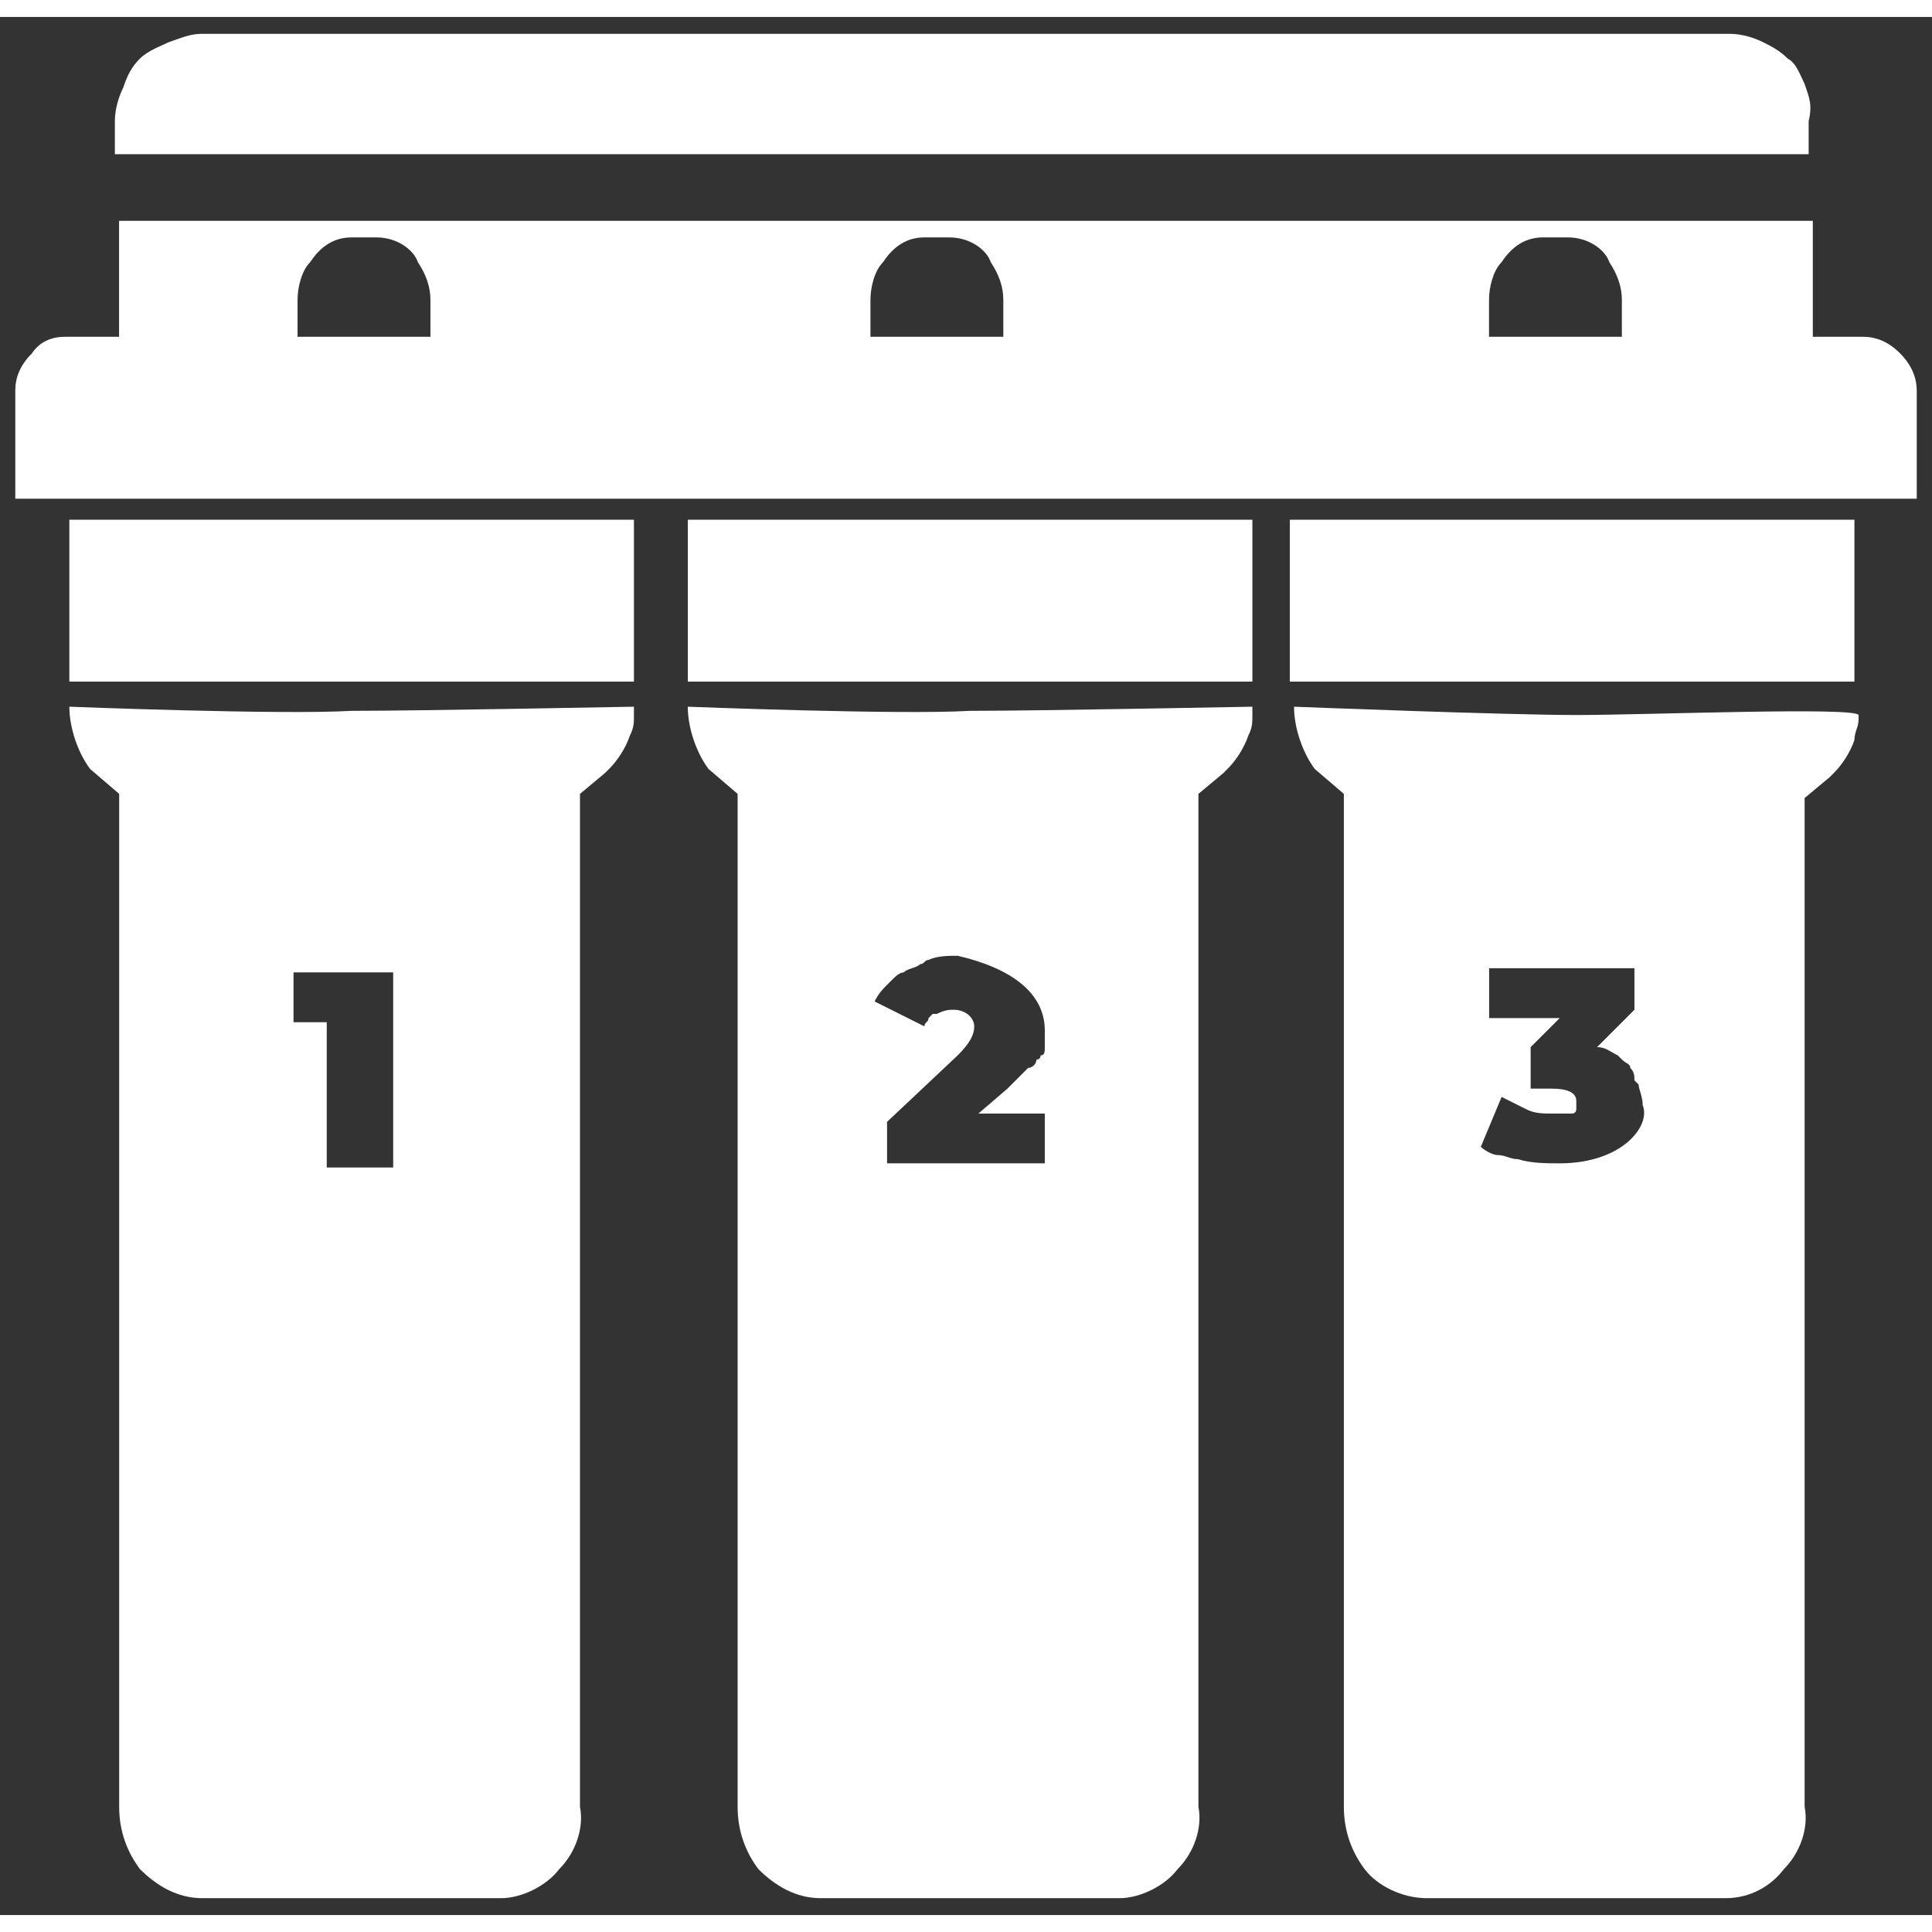
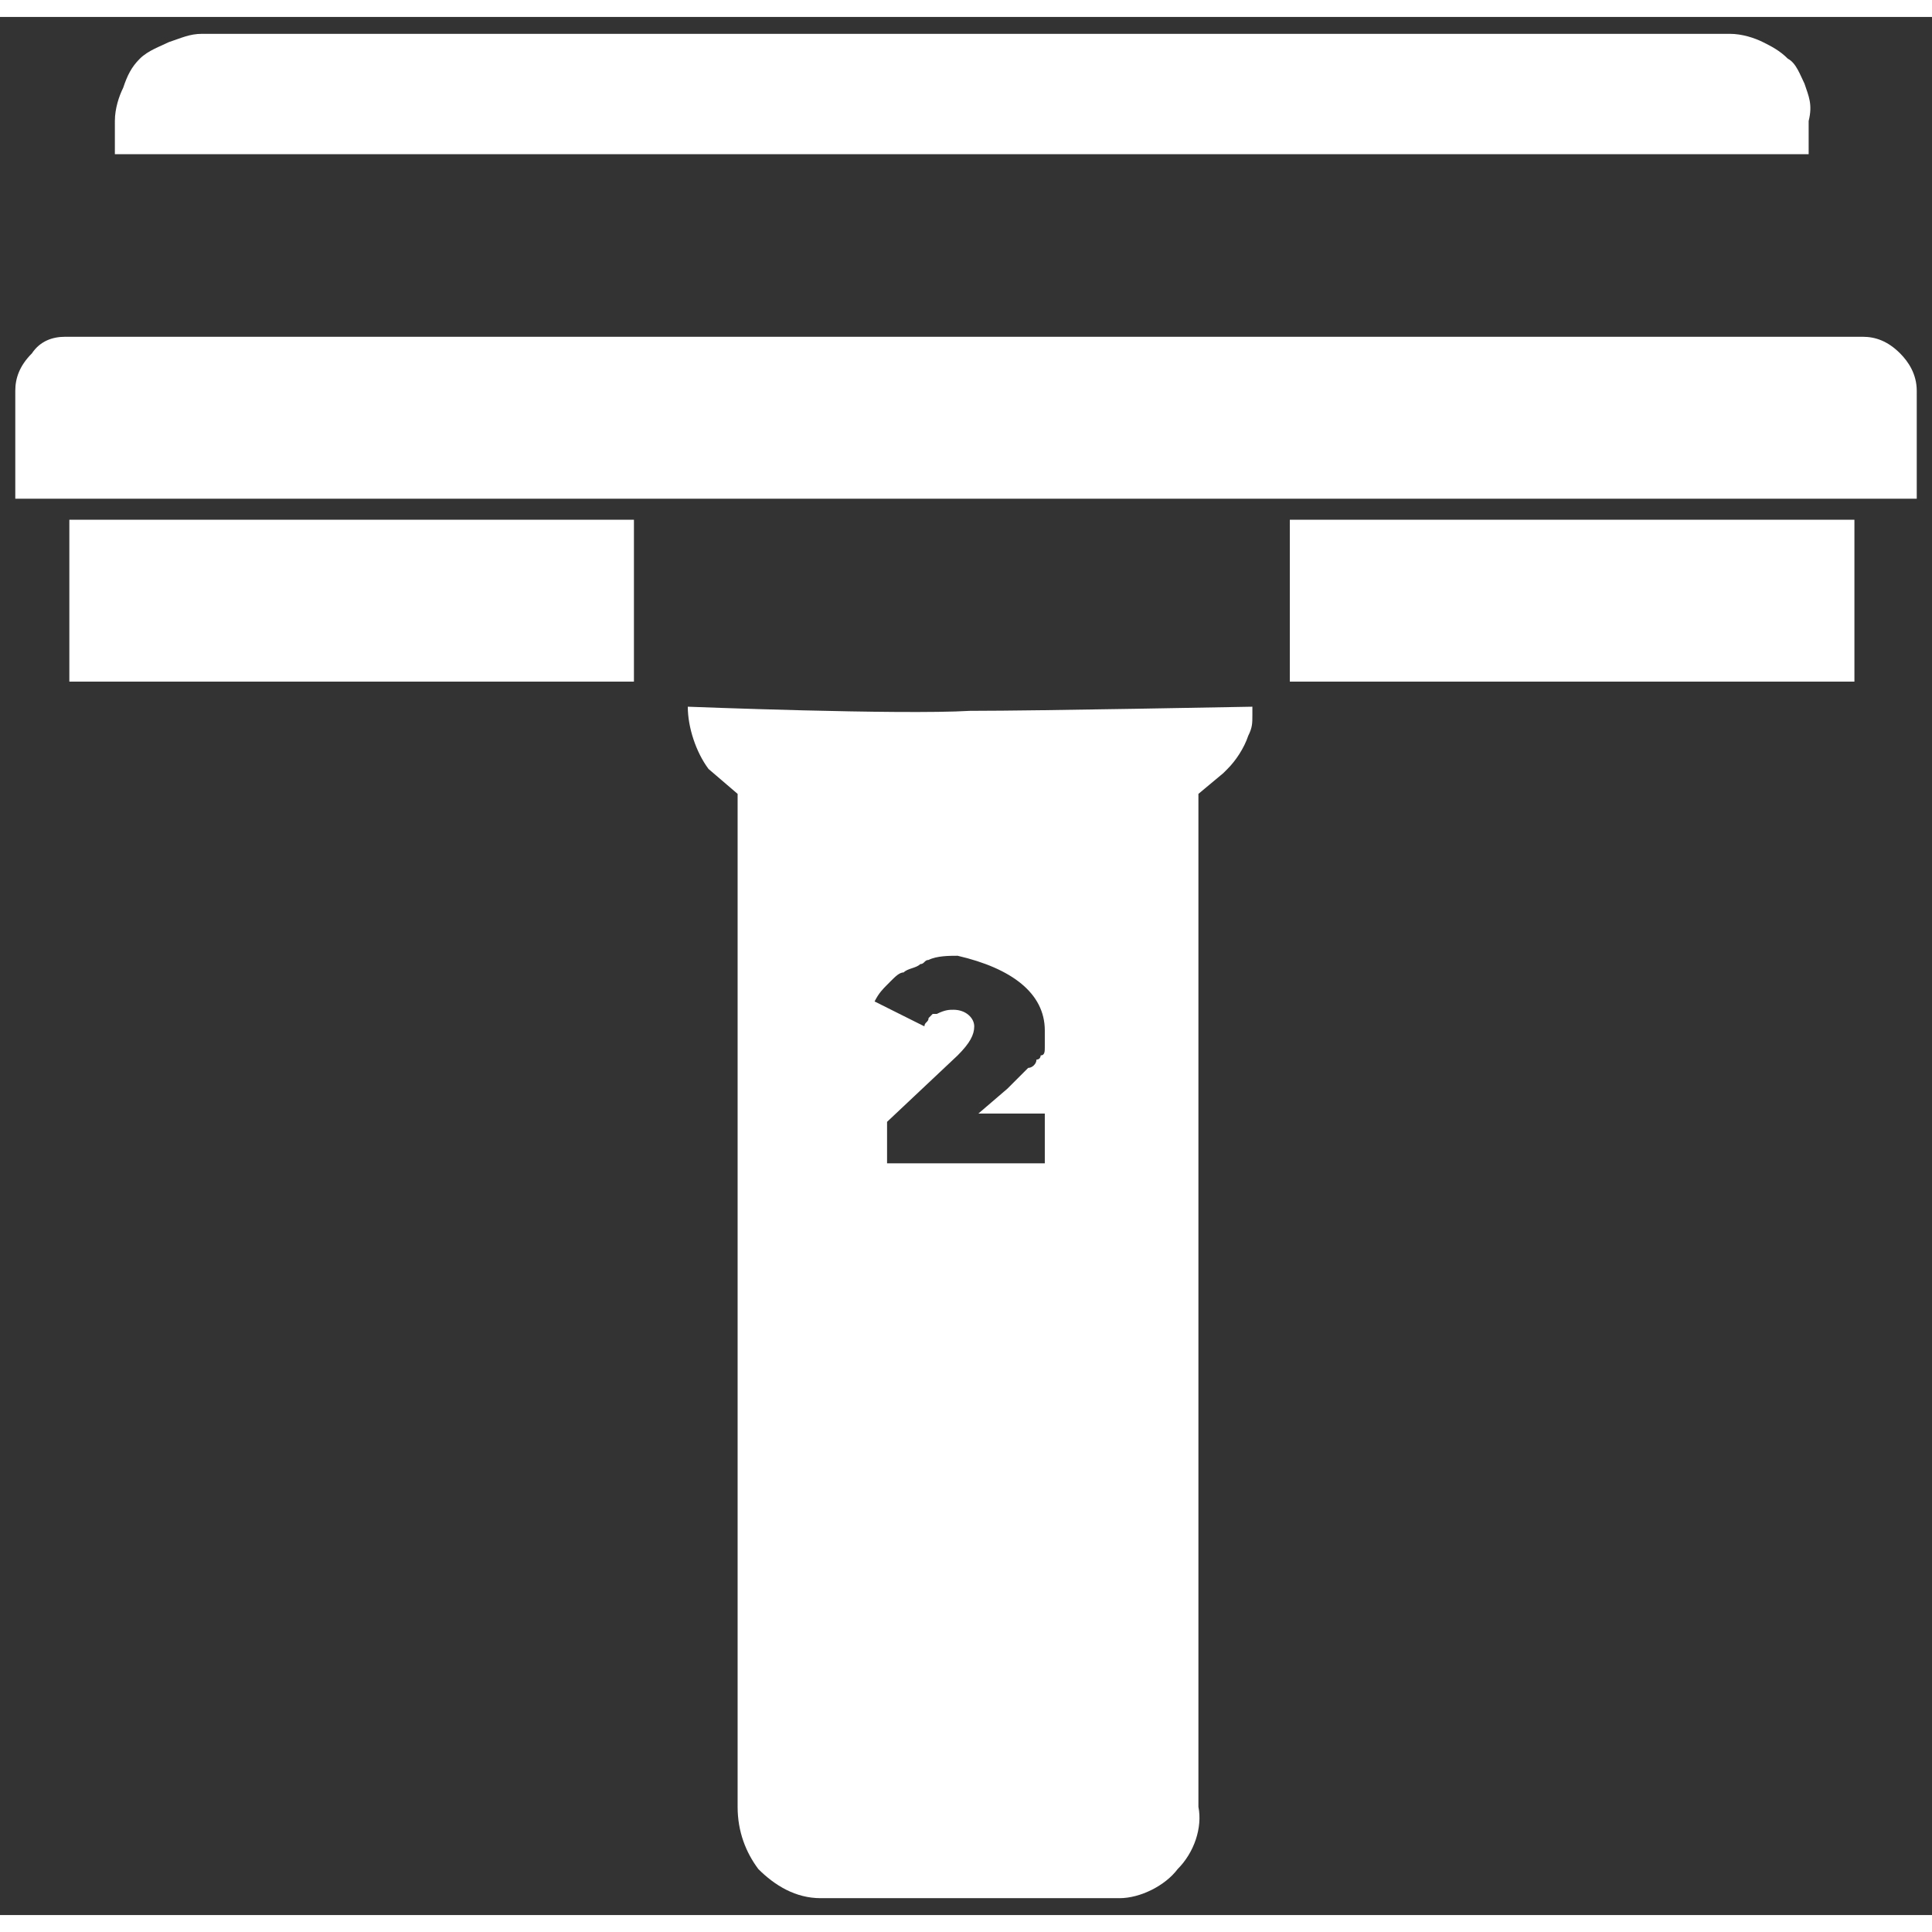
<svg xmlns="http://www.w3.org/2000/svg" width="30" height="30" viewBox="0 0 57 56" fill="none">
  <rect x="0" y="0" width="57" height="56" fill="#333333" stroke="none" />
  <path d="M1.921 9.436H54.957C55.324 9.436 55.692 9.558 56.059 9.926C56.304 10.171 56.55 10.538 56.55 11.028V14.213H0.451V11.028C0.451 10.661 0.574 10.293 0.941 9.926C1.186 9.558 1.554 9.436 1.921 9.436Z" fill="white" />
-   <path d="M46.506 20.595C44.424 20.595 38.178 20.35 38.178 20.35C38.178 20.962 38.423 21.697 38.79 22.187L39.648 22.922V52.807C39.648 53.541 39.892 54.154 40.26 54.644C40.627 55.133 41.362 55.502 42.097 55.502H50.916C51.65 55.502 52.263 55.133 52.63 54.644C53.12 54.154 53.365 53.419 53.242 52.807V23.044L53.977 22.432L54.1 22.309C54.345 22.065 54.59 21.697 54.712 21.33C54.712 21.085 54.834 20.962 54.834 20.717V20.595C54.712 20.35 48.589 20.595 46.506 20.595ZM46.017 33.822C45.649 33.822 45.159 33.822 44.791 33.7C44.547 33.7 44.424 33.578 44.179 33.578C44.057 33.578 43.812 33.455 43.689 33.333L44.302 31.863C44.546 31.985 44.791 32.108 45.037 32.23C45.281 32.353 45.526 32.353 45.772 32.353C45.894 32.353 45.894 32.353 46.017 32.353H46.383C46.383 32.353 46.506 32.353 46.506 32.23C46.506 32.23 46.506 32.108 46.506 31.985C46.506 31.74 46.261 31.618 45.772 31.618H45.159V30.393L46.017 29.536H43.934V28.066H48.221V29.291L47.119 30.393C47.364 30.393 47.486 30.516 47.731 30.638L47.854 30.761C47.976 30.883 48.098 30.883 48.098 31.006C48.221 31.128 48.221 31.25 48.221 31.373L48.343 31.495C48.343 31.618 48.466 31.863 48.466 32.108C48.711 32.72 47.854 33.822 46.017 33.822Z" fill="white" />
  <path d="M54.711 14.834H38.054V19.61H54.711V14.834Z" fill="white" />
-   <path d="M2.046 20.35C2.046 20.962 2.291 21.697 2.659 22.187L3.516 22.922V52.807C3.516 53.541 3.761 54.154 4.129 54.644C4.618 55.133 5.231 55.502 5.966 55.502H14.784C15.397 55.502 16.131 55.133 16.499 54.644C16.989 54.154 17.234 53.419 17.111 52.807V22.922L17.846 22.309L17.969 22.187C18.214 21.942 18.459 21.575 18.581 21.207C18.703 20.962 18.703 20.84 18.703 20.595V20.35C18.581 20.35 12.457 20.472 10.375 20.472C8.293 20.595 2.046 20.35 2.046 20.35ZM11.722 33.945H9.64V29.658H8.66V28.189H11.6V33.945H11.722Z" fill="white" />
  <path d="M18.703 14.834H2.046V19.61H18.703V14.834Z" fill="white" />
  <path d="M20.292 20.35C20.292 20.962 20.537 21.697 20.904 22.187L21.762 22.922V52.807C21.762 53.541 22.007 54.154 22.374 54.644C22.864 55.133 23.476 55.502 24.211 55.502H33.03C33.642 55.502 34.377 55.133 34.744 54.644C35.234 54.154 35.479 53.419 35.357 52.807V22.922L36.092 22.309L36.214 22.187C36.459 21.942 36.704 21.575 36.827 21.207C36.949 20.962 36.949 20.84 36.949 20.595V20.35C36.827 20.35 30.703 20.472 28.62 20.472C26.538 20.595 20.292 20.35 20.292 20.35ZM30.825 29.903C30.825 30.026 30.825 30.148 30.825 30.271V30.393C30.825 30.516 30.825 30.638 30.703 30.638C30.703 30.638 30.703 30.761 30.58 30.761C30.58 30.883 30.458 31.006 30.335 31.006L30.213 31.128C30.09 31.25 29.968 31.373 29.723 31.618L28.866 32.353H30.825V33.822H26.171V32.598L28.253 30.638C28.62 30.271 28.743 30.026 28.743 29.781C28.743 29.536 28.498 29.291 28.131 29.291C28.008 29.291 27.886 29.291 27.641 29.413C27.641 29.413 27.641 29.413 27.518 29.413L27.396 29.536C27.396 29.658 27.273 29.658 27.273 29.781L25.803 29.046C25.926 28.801 26.049 28.678 26.171 28.556L26.293 28.433C26.416 28.311 26.538 28.189 26.661 28.189C26.783 28.066 27.028 28.066 27.151 27.944C27.273 27.944 27.273 27.821 27.396 27.821C27.641 27.699 28.008 27.698 28.253 27.698C29.845 28.066 30.825 28.801 30.825 29.903Z" fill="white" />
-   <path d="M36.949 14.834H20.292V19.61H36.949V14.834Z" fill="white" />
-   <path d="M3.513 9.444H53.484V6.014H3.513V9.444ZM43.931 8.341C43.931 7.974 44.053 7.484 44.298 7.239C44.543 6.872 44.911 6.504 45.523 6.504H46.258C46.87 6.504 47.36 6.872 47.483 7.239C47.727 7.607 47.85 7.974 47.85 8.341V9.444H43.931V8.341ZM25.681 8.341C25.681 7.974 25.804 7.484 26.049 7.239C26.294 6.872 26.661 6.504 27.273 6.504H28.008C28.621 6.504 29.111 6.872 29.233 7.239C29.478 7.607 29.601 7.974 29.601 8.341V9.444H25.681V8.341ZM8.779 8.341C8.779 7.974 8.902 7.484 9.147 7.239C9.392 6.872 9.759 6.504 10.371 6.504H11.106C11.719 6.504 12.209 6.872 12.331 7.239C12.576 7.607 12.699 7.974 12.699 8.341V9.444H8.779V8.341Z" fill="white" />
  <path d="M53.238 1.968C53.115 1.723 52.993 1.356 52.748 1.233C52.503 0.988 52.258 0.866 52.013 0.743C51.768 0.621 51.401 0.498 51.033 0.498H5.961C5.594 0.498 5.349 0.621 4.981 0.743C4.736 0.866 4.369 0.988 4.124 1.233C3.879 1.478 3.757 1.723 3.634 2.091C3.512 2.336 3.389 2.703 3.389 3.07V4.05H53.361V3.07C53.483 2.58 53.361 2.336 53.238 1.968Z" fill="white" />
</svg>